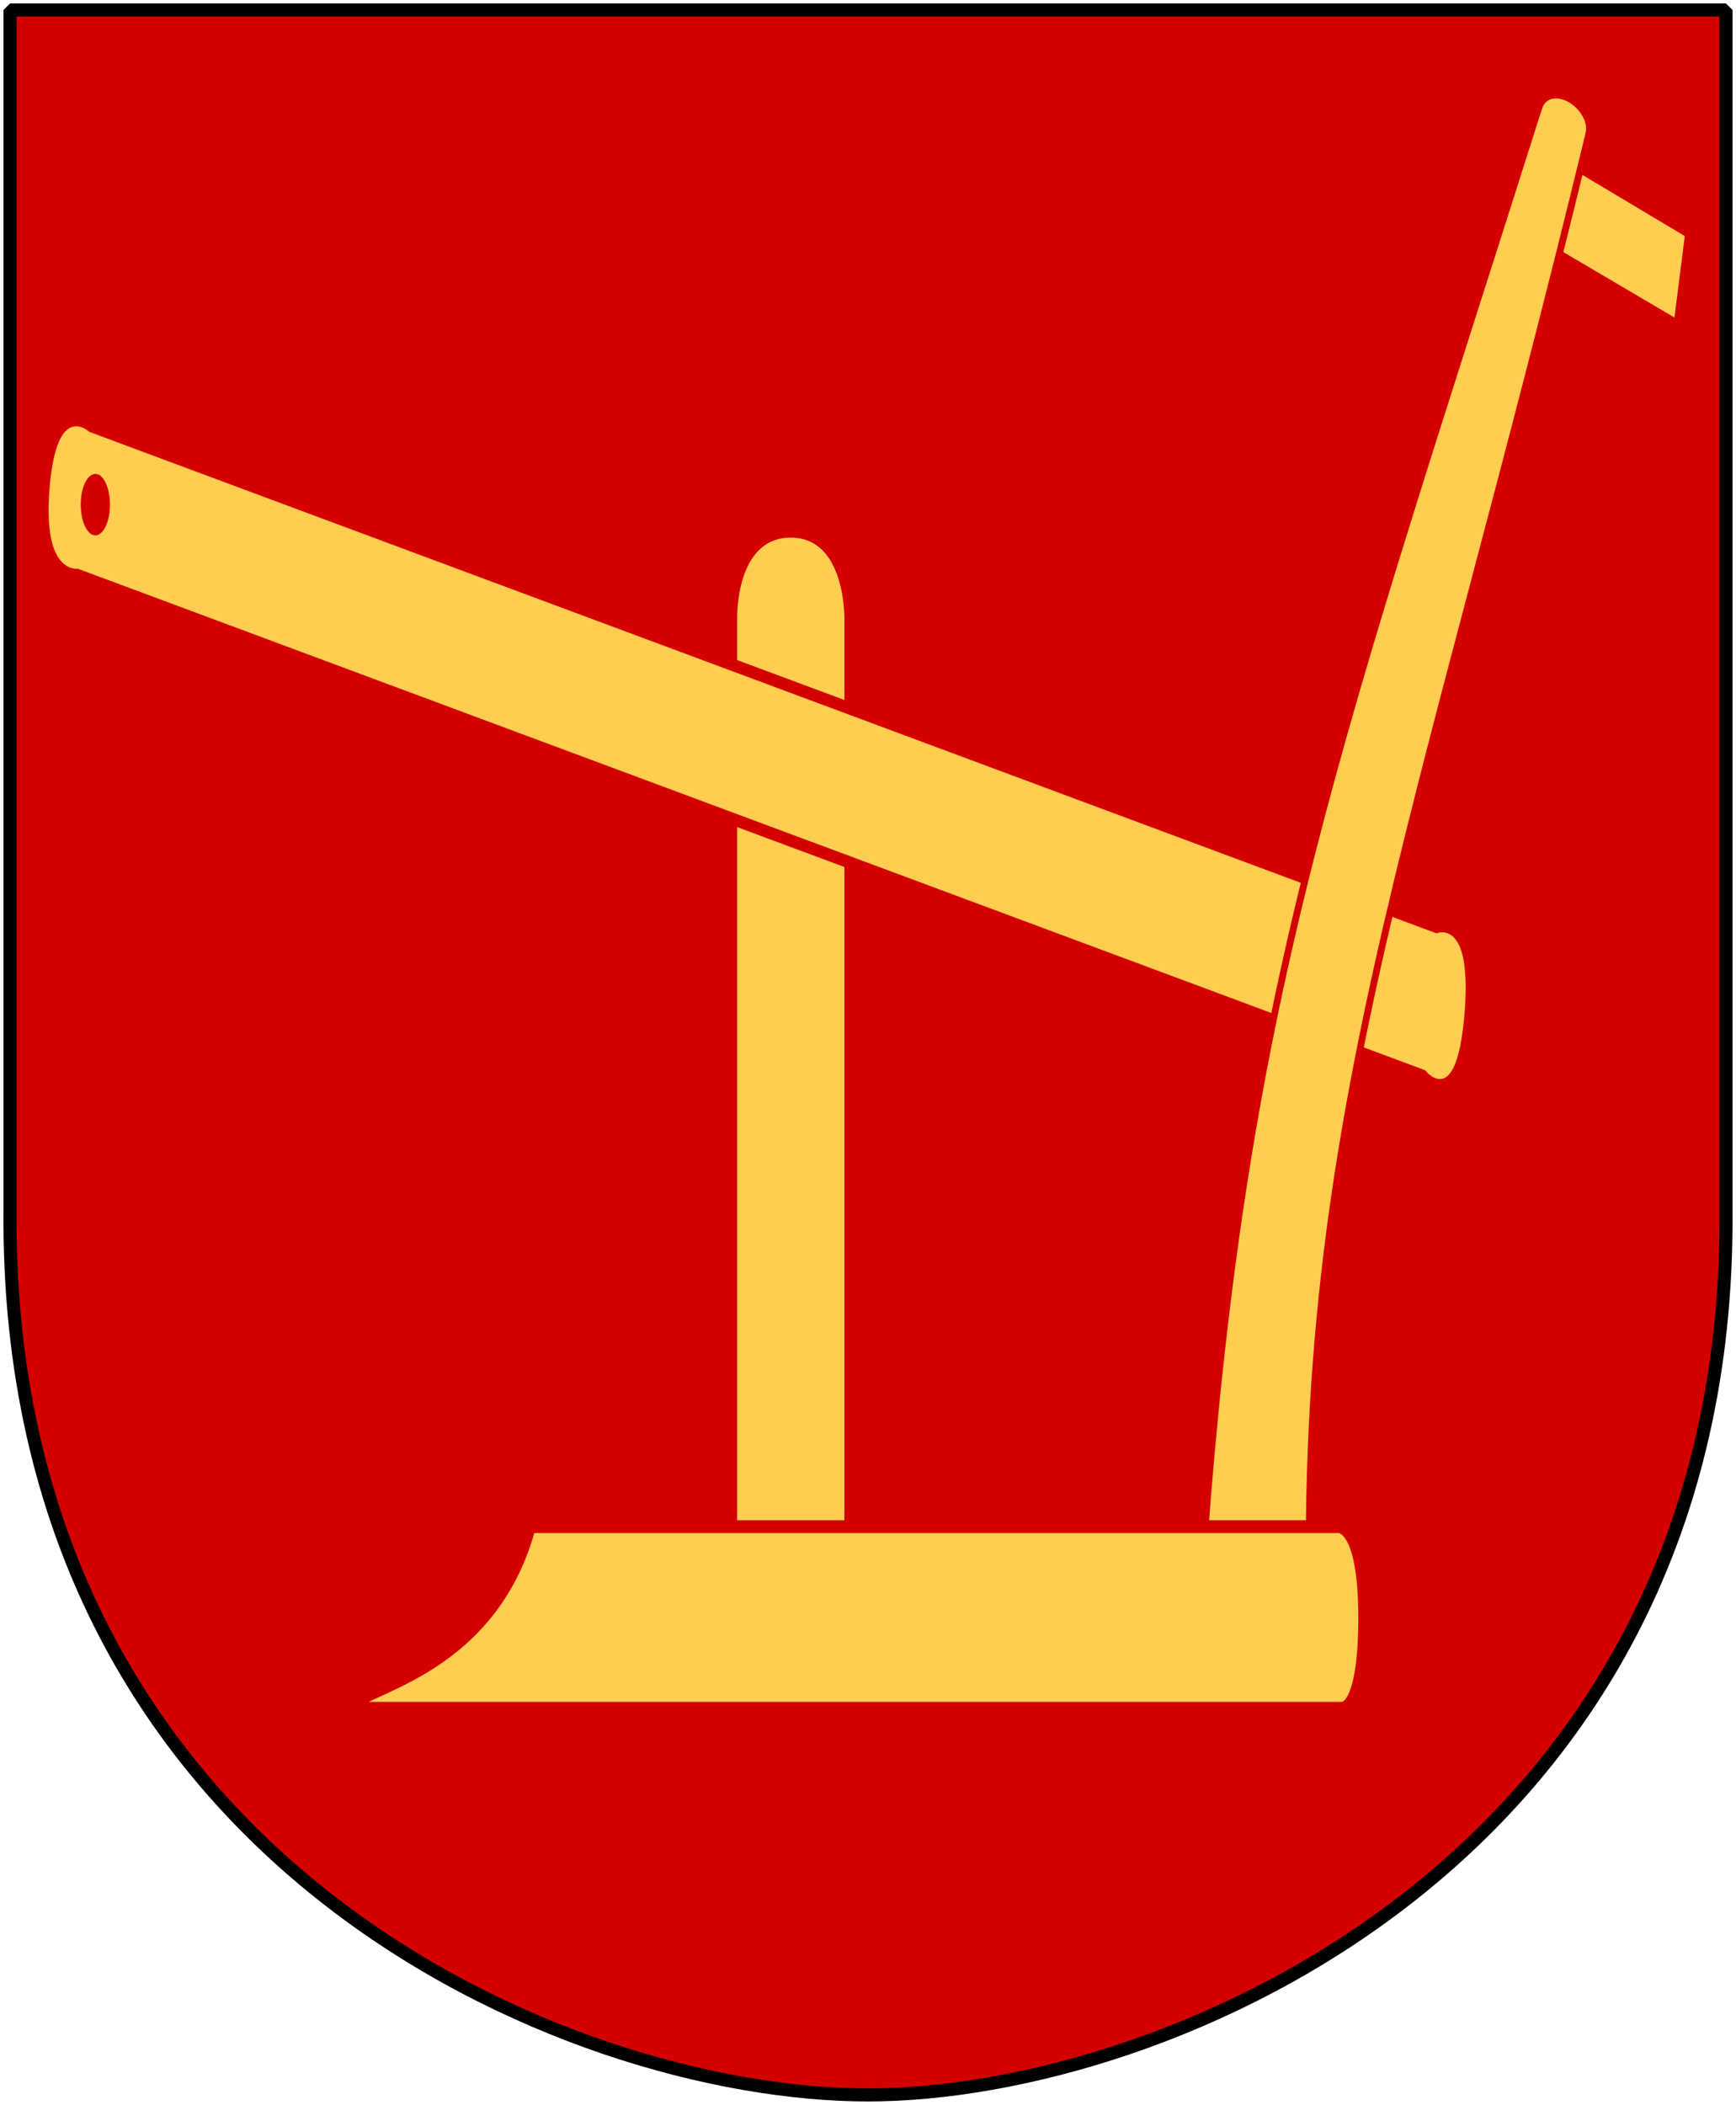
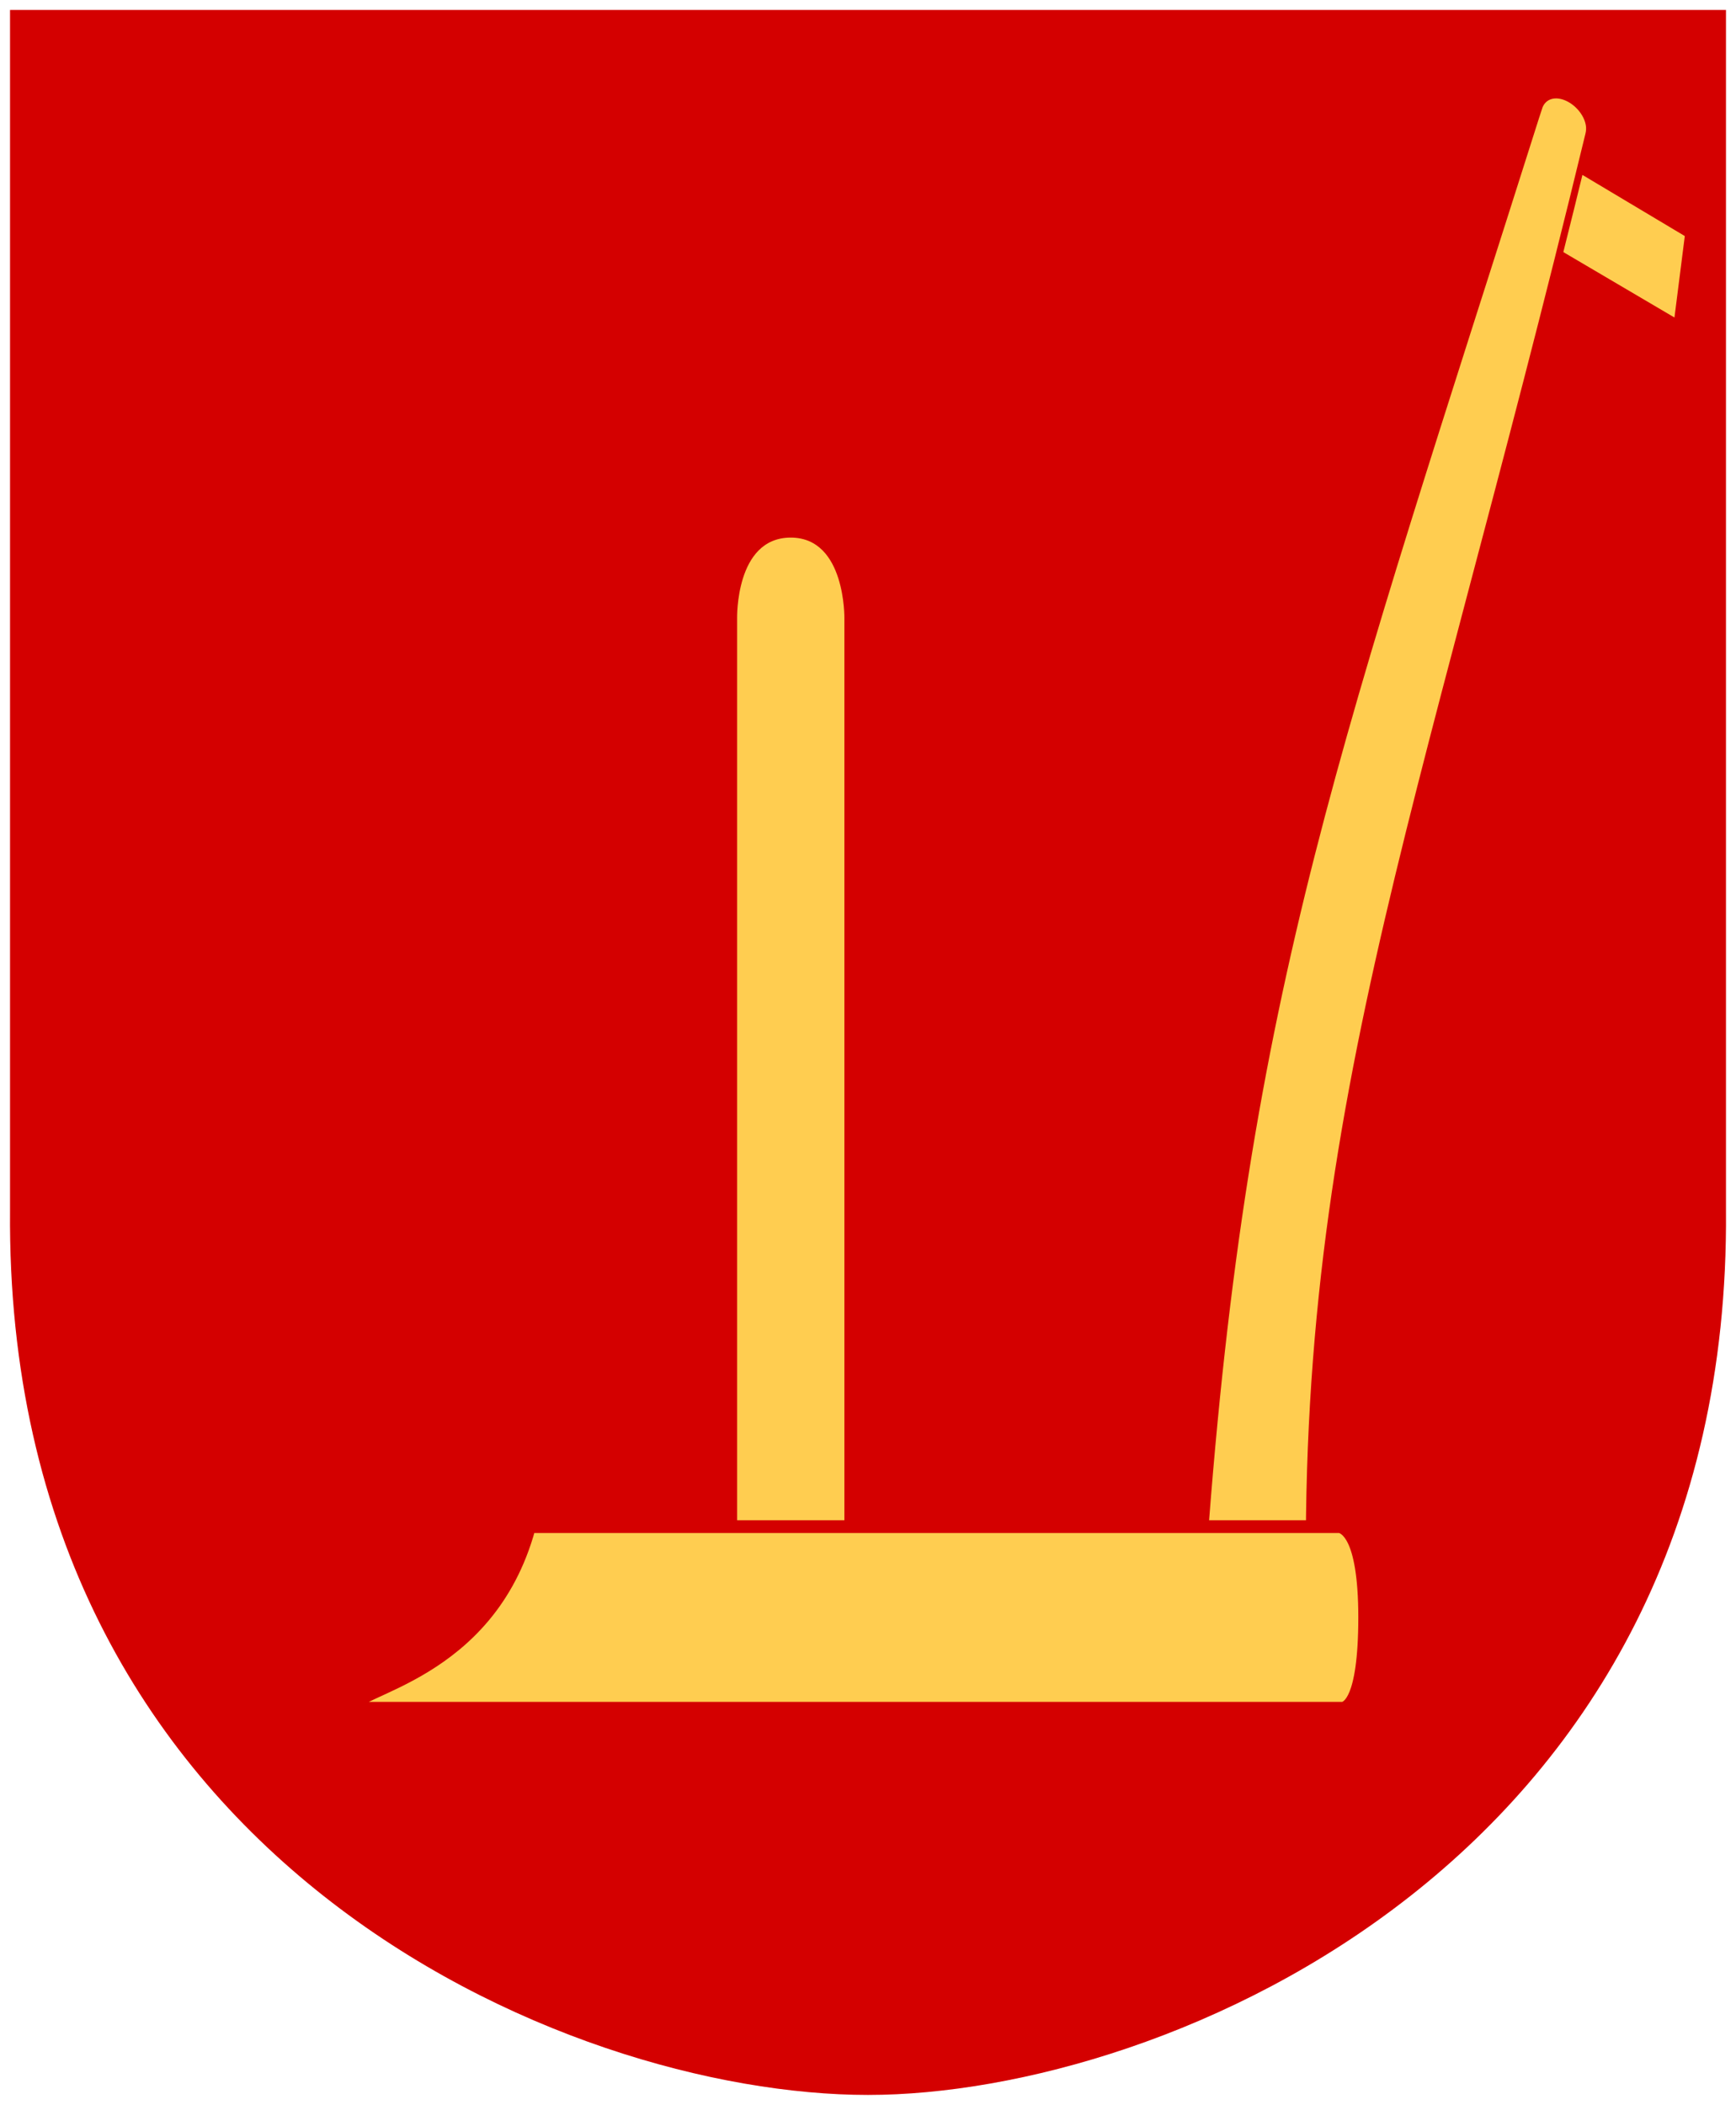
<svg xmlns="http://www.w3.org/2000/svg" version="1.0" width="251" height="304.2" id="svg4166">
  <defs id="defs4168" />
  <path d="m 249.551,1.44 -248.101,0 0,173.497 c -0.767,93.721 80.289,127.82 124.051,127.82 42.994,0 124.818,-34.099 124.051,-127.82 l 0,-173.497 z" id="Shield" style="fill:#d40000" />
  <g transform="matrix(-0.436,0,0,0.92,-9.803,-124.903)" id="Arder" style="fill:#ffcd50;stroke:#d40000;stroke-width:2px">
    <path d="m -532.968,158.162 5.904,14.379 -51.404,14.335 -3.945,-14.724 49.445,-13.989 z" id="use5128" />
    <path d="m -265.926,393.139 -37.573,0 0,-160.305 c 0,0 -0.389,-13.621 18.787,-13.621 19.377,0 18.787,13.621 18.787,13.621 l 0,160.305 z" id="use5132" />
-     <path d="m -498.859,281.363 c 0,0 -13.16,-2.559 -10.256,13.91 2.904,16.469 14.395,9.563 14.395,9.563 l 446.516,-78.733 c 0,0 12.865,0.89 10.256,-13.91 -2.61,-14.8 -14.395,-9.563 -14.395,-9.563 l -446.516,78.733 z m 444.089,-70.091 c 2.089,-0.368 4.079,0.998 4.447,3.087 0.368,2.089 -1.029,4.084 -3.118,4.453 -2.089,0.368 -4.084,-1.029 -4.453,-3.118 -0.368,-2.089 1.034,-4.054 3.123,-4.422 z" id="path5122" style="stroke-width:2" />
    <path d="m -532.945,152.307 c 66.406,99.331 97.646,138.288 111.207,226.377 0,0 -35.524,17.621 -35.524,17.621 6.701,-82.946 -35.107,-127.872 -91.925,-239.101 -2.72,-5.325 12.946,-9.826 16.241,-4.896 z" id="path5120" style="stroke-width:2.08" />
-     <path d="m -467.641,404.106 c 0,0 328.55,0 328.55,0 -0.833,-3.111 -46.582,-5.321 -60.01,-28.526 0,0 -267.476,0 -267.476,0 0,0 -7.342,0.493 -7.342,14.263 0,13.77 6.279,14.263 6.279,14.263 z" id="use2828" />
+     <path d="m -467.641,404.106 c 0,0 328.55,0 328.55,0 -0.833,-3.111 -46.582,-5.321 -60.01,-28.526 0,0 -267.476,0 -267.476,0 0,0 -7.342,0.493 -7.342,14.263 0,13.77 6.279,14.263 6.279,14.263 " id="use2828" />
  </g>
-   <path d="m 249.551,1.44 -124.05,0 -124.051,0 0,173.497 c -0.767,93.721 80.289,127.82 124.051,127.82 42.994,0 124.818,-34.099 124.051,-127.82 l 0,-173.497 z" id="Frame" style="fill:none;stroke:#000000;stroke-width:1.888;stroke-linejoin:bevel" />
</svg>